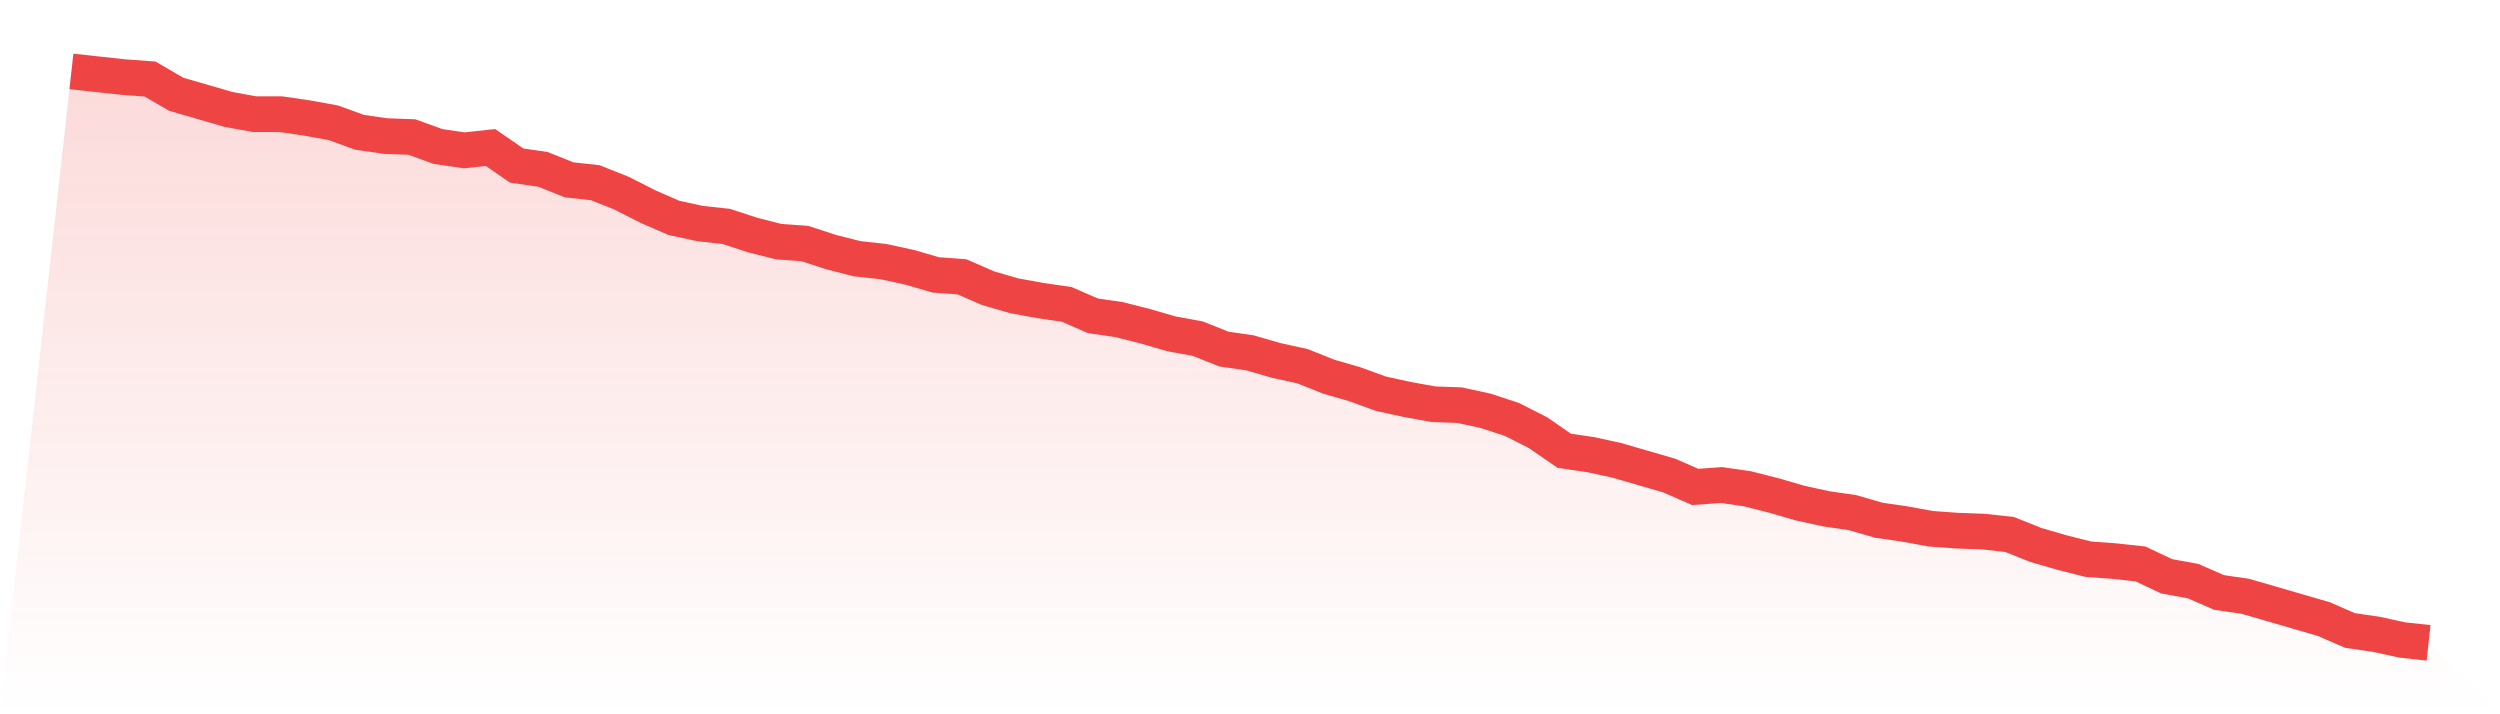
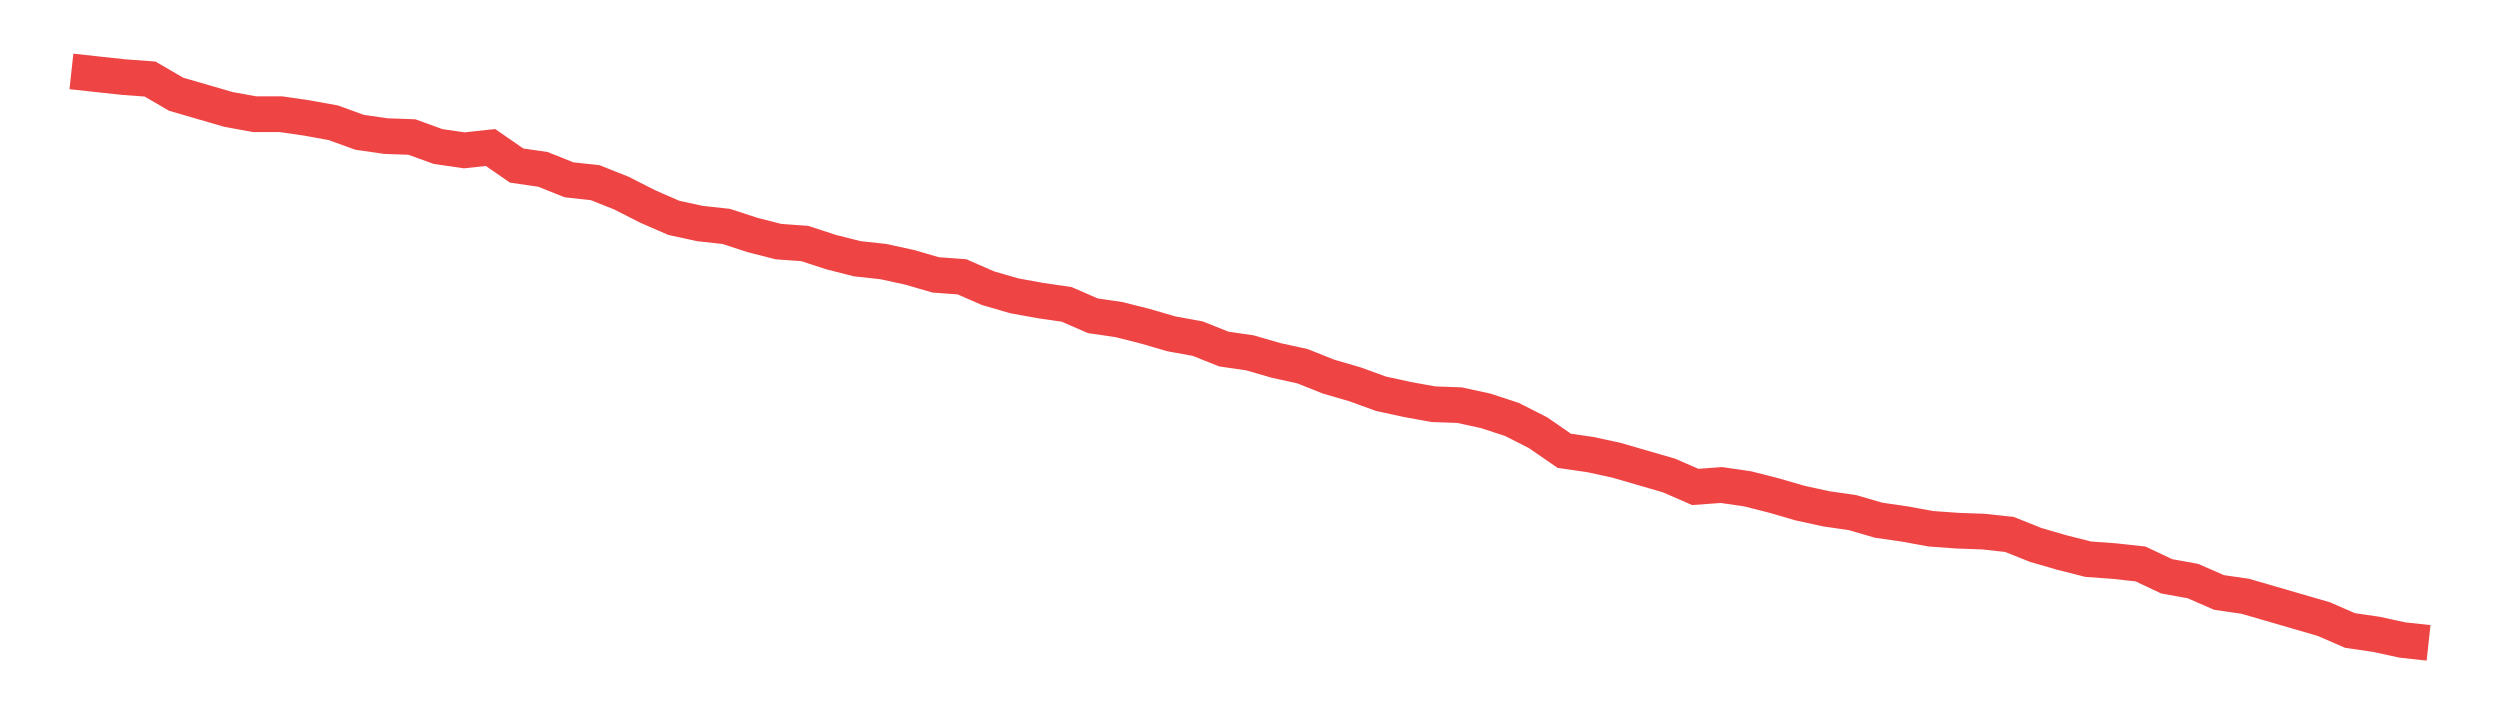
<svg xmlns="http://www.w3.org/2000/svg" viewBox="0 0 140 40">
  <defs>
    <linearGradient id="gradient" x1="0" x2="0" y1="0" y2="1">
      <stop offset="0%" stop-color="#ef4444" stop-opacity="0.2" />
      <stop offset="100%" stop-color="#ef4444" stop-opacity="0" />
    </linearGradient>
  </defs>
-   <path d="M4,4 L4,4 L5.467,4.16 L6.933,4.319 L8.4,4.426 L9.867,5.278 L11.333,5.704 L12.8,6.13 L14.267,6.396 L15.733,6.396 L17.2,6.609 L18.667,6.875 L20.133,7.408 L21.6,7.621 L23.067,7.674 L24.533,8.206 L26,8.419 L27.467,8.26 L28.933,9.271 L30.4,9.484 L31.867,10.07 L33.333,10.23 L34.8,10.815 L36.267,11.561 L37.733,12.2 L39.2,12.519 L40.667,12.679 L42.133,13.158 L43.6,13.531 L45.067,13.637 L46.533,14.116 L48,14.489 L49.467,14.649 L50.933,14.968 L52.4,15.394 L53.867,15.501 L55.333,16.14 L56.8,16.566 L58.267,16.832 L59.733,17.045 L61.2,17.684 L62.667,17.897 L64.133,18.27 L65.6,18.696 L67.067,18.962 L68.533,19.547 L70,19.76 L71.467,20.186 L72.933,20.506 L74.4,21.092 L75.867,21.517 L77.333,22.05 L78.8,22.369 L80.267,22.636 L81.733,22.689 L83.2,23.008 L84.667,23.488 L86.133,24.233 L87.6,25.245 L89.067,25.458 L90.533,25.777 L92,26.203 L93.467,26.629 L94.933,27.268 L96.4,27.161 L97.867,27.374 L99.333,27.747 L100.8,28.173 L102.267,28.493 L103.733,28.705 L105.2,29.131 L106.667,29.344 L108.133,29.611 L109.6,29.717 L111.067,29.77 L112.533,29.93 L114,30.516 L115.467,30.942 L116.933,31.314 L118.4,31.421 L119.867,31.581 L121.333,32.273 L122.8,32.539 L124.267,33.178 L125.733,33.391 L127.2,33.817 L128.667,34.243 L130.133,34.669 L131.6,35.308 L133.067,35.521 L134.533,35.84 L136,36 L140,40 L0,40 z" fill="url(#gradient)" />
  <path d="M4,4 L4,4 L5.467,4.16 L6.933,4.319 L8.4,4.426 L9.867,5.278 L11.333,5.704 L12.8,6.13 L14.267,6.396 L15.733,6.396 L17.2,6.609 L18.667,6.875 L20.133,7.408 L21.6,7.621 L23.067,7.674 L24.533,8.206 L26,8.419 L27.467,8.26 L28.933,9.271 L30.4,9.484 L31.867,10.07 L33.333,10.23 L34.8,10.815 L36.267,11.561 L37.733,12.2 L39.2,12.519 L40.667,12.679 L42.133,13.158 L43.6,13.531 L45.067,13.637 L46.533,14.116 L48,14.489 L49.467,14.649 L50.933,14.968 L52.4,15.394 L53.867,15.501 L55.333,16.14 L56.8,16.566 L58.267,16.832 L59.733,17.045 L61.2,17.684 L62.667,17.897 L64.133,18.27 L65.6,18.696 L67.067,18.962 L68.533,19.547 L70,19.76 L71.467,20.186 L72.933,20.506 L74.4,21.092 L75.867,21.517 L77.333,22.05 L78.8,22.369 L80.267,22.636 L81.733,22.689 L83.2,23.008 L84.667,23.488 L86.133,24.233 L87.6,25.245 L89.067,25.458 L90.533,25.777 L92,26.203 L93.467,26.629 L94.933,27.268 L96.4,27.161 L97.867,27.374 L99.333,27.747 L100.8,28.173 L102.267,28.493 L103.733,28.705 L105.2,29.131 L106.667,29.344 L108.133,29.611 L109.6,29.717 L111.067,29.77 L112.533,29.93 L114,30.516 L115.467,30.942 L116.933,31.314 L118.4,31.421 L119.867,31.581 L121.333,32.273 L122.8,32.539 L124.267,33.178 L125.733,33.391 L127.2,33.817 L128.667,34.243 L130.133,34.669 L131.6,35.308 L133.067,35.521 L134.533,35.84 L136,36" fill="none" stroke="#ef4444" stroke-width="2" />
</svg>